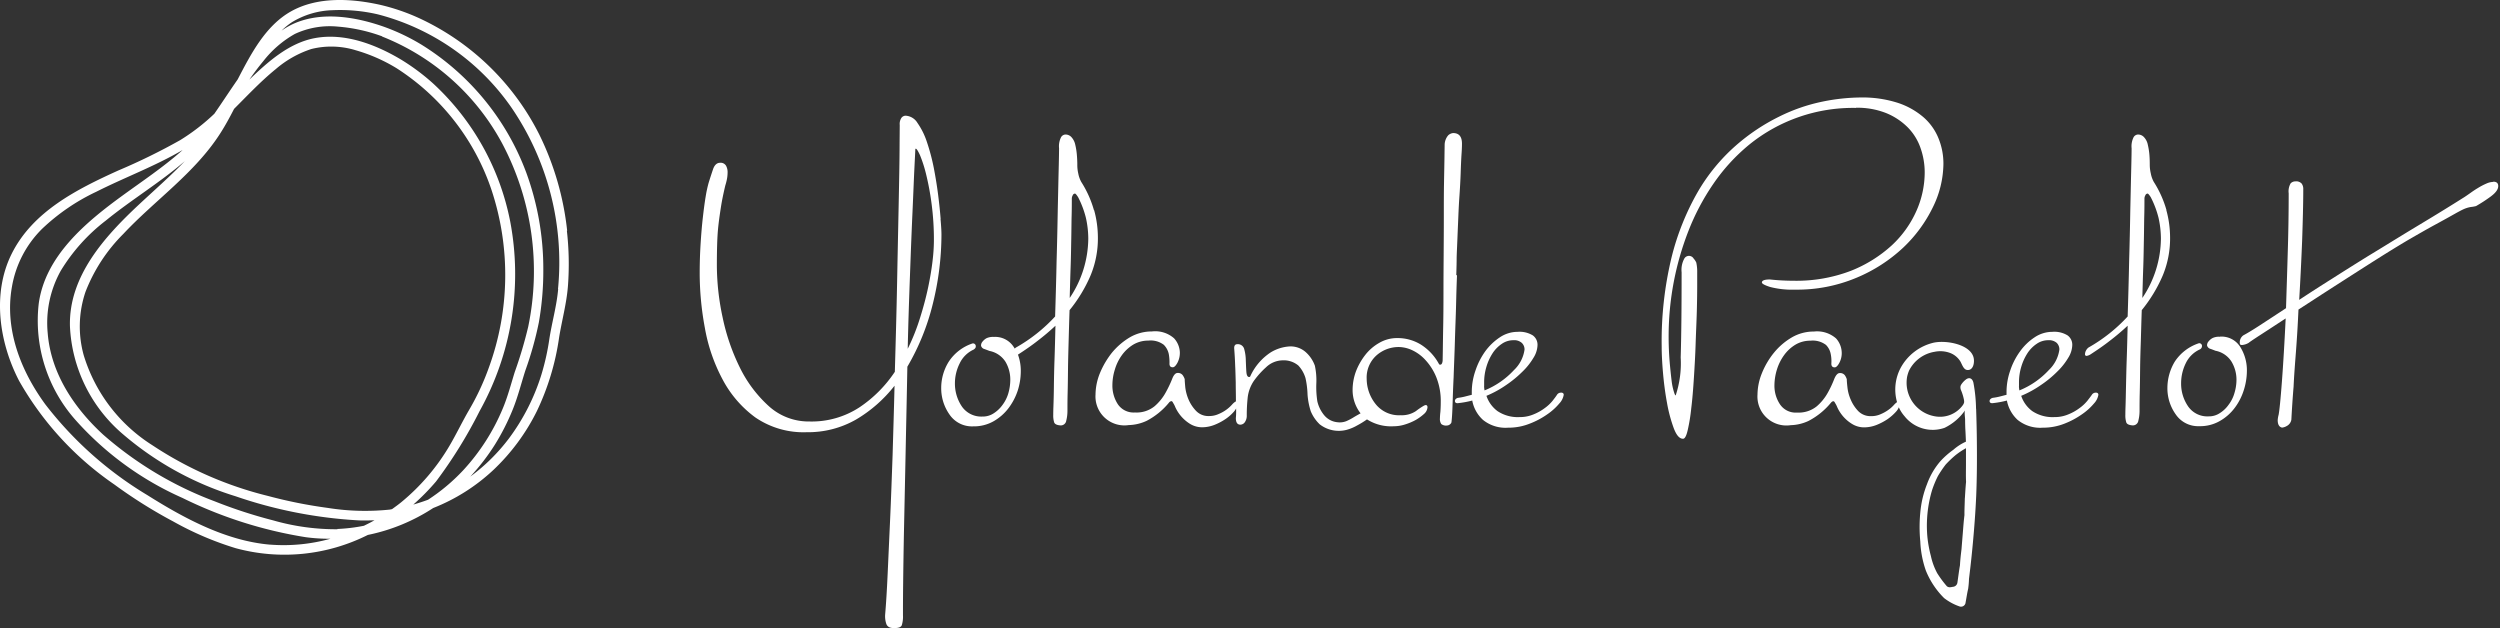
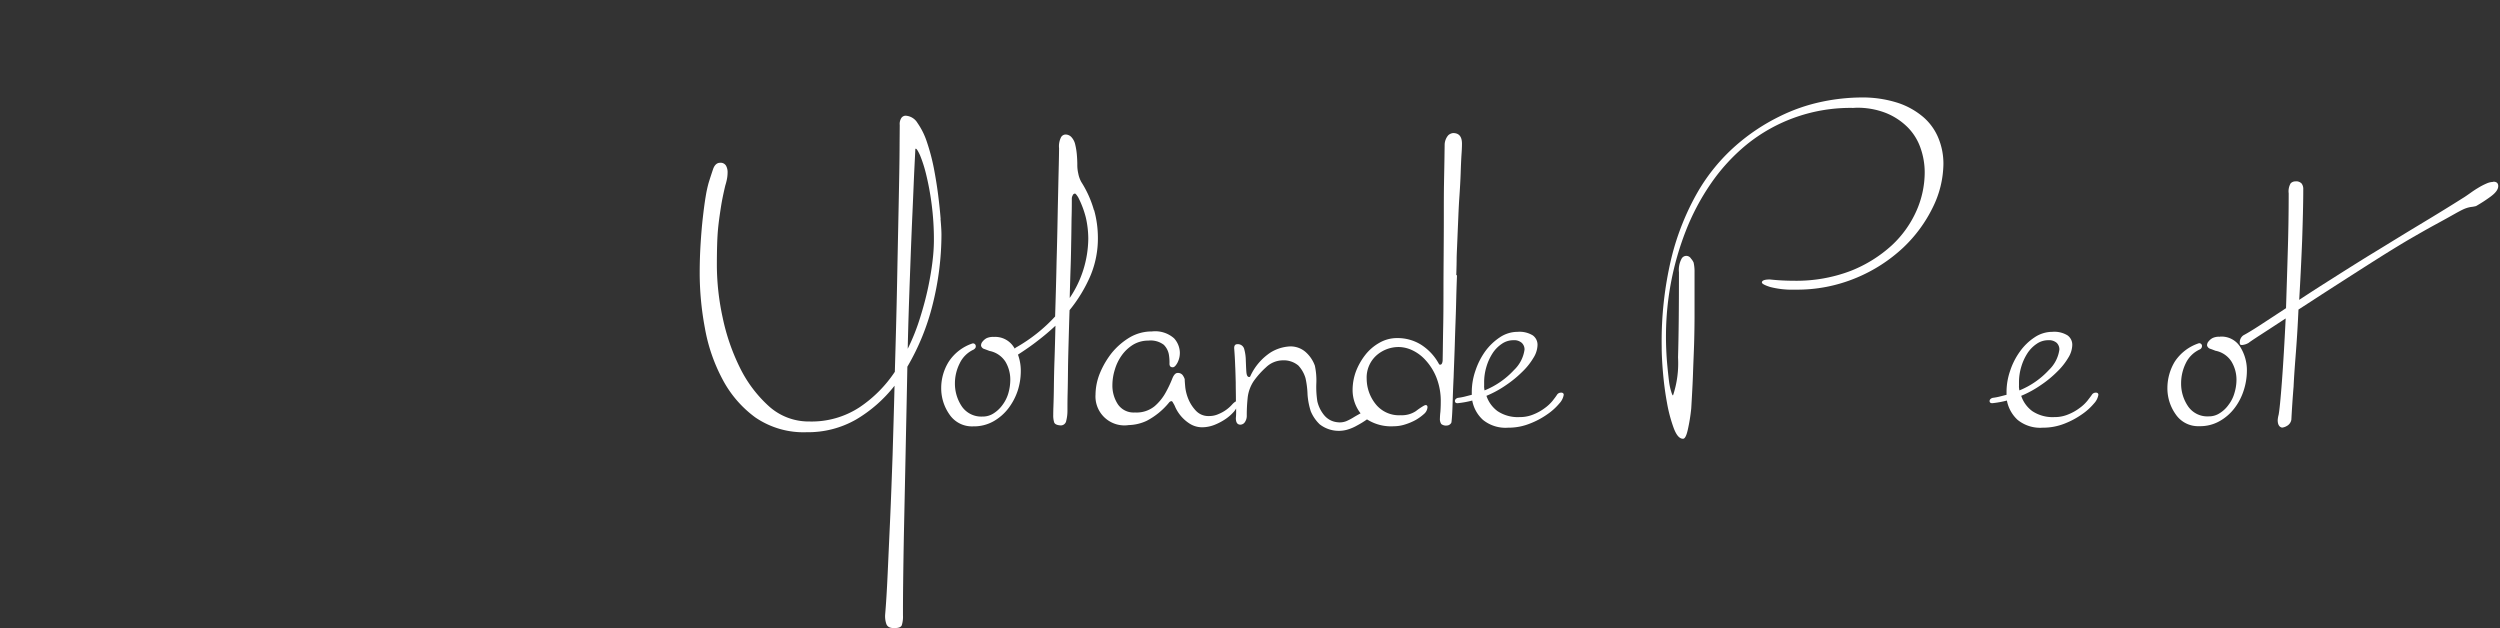
<svg xmlns="http://www.w3.org/2000/svg" width="222.923" height="56" viewBox="0 0 222.923 56">
  <rect x="0" y="0" width="222.923" height="56" fill="#333333" stroke="none" />
  <g id="logo" transform="translate(-536 -15.746)">
-     <rect id="Rectangle_517" data-name="Rectangle 517" width="222.923" height="56" transform="translate(536 15.746)" fill="none" opacity="0" />
-     <path id="Tracé_160" data-name="Tracé 160" d="M50.574,20.578A25.556,25.556,0,0,0,48.089,12,22.632,22.632,0,0,0,37.381,1.622,18.371,18.371,0,0,0,33.923.436c-2.591-.58-5.624-.76-8.011.6-2.264,1.292-3.548,3.8-4.708,6.024a.025.025,0,0,1-.008.016c-.082.123-.172.245-.253.368-.613.891-1.21,1.806-1.831,2.7a18.357,18.357,0,0,1-3.049,2.354A54.579,54.579,0,0,1,10.553,15.2C6.875,16.867,2.91,18.853,1.03,22.654c-1.757,3.548-1.087,7.913.67,11.3A27.861,27.861,0,0,0,10.193,43.2,43.212,43.212,0,0,0,15.449,46.5,28.181,28.181,0,0,0,21,48.877a16.558,16.558,0,0,0,11.8-1.177,16.777,16.777,0,0,0,5.828-2.4A16.88,16.88,0,0,0,44,41.9a18.526,18.526,0,0,0,3.875-5.248A22.511,22.511,0,0,0,49.854,30.1c.253-1.553.678-3.073.793-4.651a26.3,26.3,0,0,0-.1-4.88ZM34.07,3.257A20.88,20.88,0,0,1,44.795,12.82,24.329,24.329,0,0,1,47.1,29.136a38.2,38.2,0,0,1-1.2,4.038c-.343,1.1-.629,2.215-1.079,3.278A18.679,18.679,0,0,1,41.3,41.937a16.828,16.828,0,0,1-3.131,2.624c-.433.163-.866.3-1.316.433a20.1,20.1,0,0,0,2.027-2.06,41.514,41.514,0,0,0,3.883-6.27A25.138,25.138,0,0,0,45.5,19.777,22.63,22.63,0,0,0,38.582,7.409a19.258,19.258,0,0,0-2.8-2.084C33.522,3.976,30.751,2.9,28.07,3.4c-2.305.433-4.177,2.109-5.836,3.7.392-.564.8-1.112,1.242-1.643a9.425,9.425,0,0,1,2.812-2.428,7.367,7.367,0,0,1,3.858-.654,14.789,14.789,0,0,1,3.932.866ZM30.089,47.193a20.346,20.346,0,0,1-5.738-.793,43.156,43.156,0,0,1-5.215-1.7A32.209,32.209,0,0,1,9.2,38.757c-2.583-2.371-4.659-5.46-4.945-9.041a9.548,9.548,0,0,1,1.169-5.583A16.311,16.311,0,0,1,9.433,19.67c2.256-1.839,4.823-3.384,7.046-5.3-1.308,1.357-2.738,2.608-4.112,3.891-3.041,2.845-6.237,6.368-6.131,10.806a13.422,13.422,0,0,0,4.553,9.5A28.115,28.115,0,0,0,21,44.25,40.542,40.542,0,0,0,31.961,46.4c.482.025.956.008,1.43-.008-.311.18-.621.335-.94.49a15.267,15.267,0,0,1-2.371.286ZM24.547,6.2a9.283,9.283,0,0,1,3.221-1.831,7.392,7.392,0,0,1,3.956.114,14.81,14.81,0,0,1,3.629,1.594,20.735,20.735,0,0,1,8.468,10.839,24.088,24.088,0,0,1-.229,15.858,22.137,22.137,0,0,1-1.766,3.785c-.613,1.054-1.136,2.158-1.757,3.212A18.942,18.942,0,0,1,35.8,44.765c-.278.229-.564.433-.85.638a.868.868,0,0,0-.155.033,21.227,21.227,0,0,1-5.575-.147,42.146,42.146,0,0,1-5.313-1.063,32.861,32.861,0,0,1-10.34-4.537,14.459,14.459,0,0,1-6.106-8.027,9.614,9.614,0,0,1,.163-5.64,14.879,14.879,0,0,1,3.368-5.158c2.836-3.024,6.4-5.444,8.656-8.983.45-.7.842-1.43,1.226-2.174,1.2-1.2,2.362-2.436,3.678-3.515Zm-.458,42.367c-3.932-.335-7.659-2.346-10.945-4.414a32.757,32.757,0,0,1-9.1-8.092C1.831,33.035.384,29.324,1.071,25.539a9.512,9.512,0,0,1,2.673-5.125A18.361,18.361,0,0,1,8.583,17.1c2.526-1.275,5.24-2.281,7.692-3.719a1.257,1.257,0,0,1-.106.1c-1.643,1.447-3.466,2.665-5.231,3.948-3.27,2.379-6.924,5.4-7.488,9.678a13.343,13.343,0,0,0,3.245,10.3A27.858,27.858,0,0,0,16.267,44.4a38.559,38.559,0,0,0,10.986,3.5,15.5,15.5,0,0,0,2.215.139,15.556,15.556,0,0,1-5.395.523Zm25.683-22.8c-.131,1.52-.564,2.992-.793,4.5a21.412,21.412,0,0,1-.7,3.131,18.867,18.867,0,0,1-2.9,5.7A16.789,16.789,0,0,1,41.934,42.5a19.22,19.22,0,0,0,2.232-2.91,20.525,20.525,0,0,0,1.545-3.049c.466-1.144.76-2.338,1.136-3.507a30.7,30.7,0,0,0,1.2-4.275,26.73,26.73,0,0,0,.4-4.708,24.967,24.967,0,0,0-1.529-8.681A22.749,22.749,0,0,0,37.585,3.984a18.465,18.465,0,0,0-3.294-1.578C31.806,1.524,28.822,1,26.3,2.063a6.572,6.572,0,0,0-1.193.67,6.094,6.094,0,0,1,.948-.768A7.358,7.358,0,0,1,29.615.911a14.825,14.825,0,0,1,4.071.368,20.869,20.869,0,0,1,11.91,8.3,24.448,24.448,0,0,1,4.161,16.193Z" transform="translate(536 15.746)" fill="#fff" />
    <path id="Tracé_161" data-name="Tracé 161" d="M97.81,21.812c-.049-.638-.123-1.341-.221-2.117s-.229-1.586-.392-2.436a18.234,18.234,0,0,0-.613-2.3,6.464,6.464,0,0,0-.834-1.684,1.32,1.32,0,0,0-1.071-.654.478.478,0,0,0-.36.188.981.981,0,0,0-.155.646c0,.188-.008.932-.016,2.24s-.041,2.967-.082,5-.09,4.324-.139,6.883-.123,5.182-.2,7.88a11.368,11.368,0,0,1-3.147,3.163,7.786,7.786,0,0,1-4.488,1.267,5.282,5.282,0,0,1-3.6-1.365A11.4,11.4,0,0,1,79.917,35.1a18.634,18.634,0,0,1-1.545-4.488,22.288,22.288,0,0,1-.515-4.6c0-.695.008-1.324.025-1.9s.049-1.153.114-1.725.147-1.128.237-1.7.221-1.185.376-1.839c.025-.082.074-.237.123-.458a3.3,3.3,0,0,0,.082-.695,1.194,1.194,0,0,0-.139-.613.556.556,0,0,0-.531-.262c-.286,0-.5.2-.629.58s-.262.785-.392,1.21a11.144,11.144,0,0,0-.262,1.21c-.09.531-.172,1.161-.253,1.872s-.147,1.488-.2,2.338-.082,1.717-.082,2.608a26.751,26.751,0,0,0,.458,4.888,15.357,15.357,0,0,0,1.569,4.586,9.943,9.943,0,0,0,2.926,3.409,7.594,7.594,0,0,0,4.586,1.324,8.613,8.613,0,0,0,4.4-1.128A12.24,12.24,0,0,0,93.7,36.7c-.049,2.084-.114,4.144-.172,6.172-.074,2.035-.139,3.94-.221,5.738s-.155,3.417-.221,4.872-.139,2.64-.221,3.6a2.151,2.151,0,0,0,.1.85c.1.278.351.4.768.376.343,0,.548-.09.613-.253a2.549,2.549,0,0,0,.106-.891c0-.5,0-1.455.016-2.845s.041-3.09.082-5.068.09-4.185.139-6.629.106-4.97.155-7.618a20.9,20.9,0,0,0,2.272-5.616,25.729,25.729,0,0,0,.768-6.172c0-.286-.025-.752-.082-1.381Zm-.719,3.752q-.123,1.067-.392,2.354c-.18.858-.417,1.749-.711,2.689a18.591,18.591,0,0,1-1.112,2.8c.049-2.264.123-4.447.2-6.531s.147-3.932.221-5.558.123-2.943.172-3.956.082-1.578.082-1.684c0-.082.016-.114.041-.114.082,0,.2.2.376.572a11.843,11.843,0,0,1,.531,1.643,23.9,23.9,0,0,1,.49,2.591,24.35,24.35,0,0,1,.221,3.458A15.876,15.876,0,0,1,97.091,25.564Z" transform="translate(522.065 13.441)" fill="#fff" />
    <path id="Tracé_162" data-name="Tracé 162" d="M116.29,21.41a9.441,9.441,0,0,0-1.128-2.509,2.53,2.53,0,0,1-.27-.768,3.306,3.306,0,0,1-.082-.777c0-.286-.016-.589-.041-.883a5.922,5.922,0,0,0-.139-.875,1.435,1.435,0,0,0-.319-.662.718.718,0,0,0-.572-.262.479.479,0,0,0-.376.237,1.786,1.786,0,0,0-.18.989c0,.213-.008.817-.033,1.806s-.049,2.2-.082,3.613c-.025,1.43-.057,2.975-.106,4.651-.033,1.684-.082,3.319-.131,4.929a14.271,14.271,0,0,1-3.482,2.763.349.349,0,0,0-.114.106c-.025-.049-.065-.1-.09-.139a1.961,1.961,0,0,0-1.774-.907,1.4,1.4,0,0,0-.654.114,1.148,1.148,0,0,0-.335.278.53.53,0,0,0-.155.392.409.409,0,0,0,.294.294c.163.057.327.123.458.172a2.186,2.186,0,0,1,1.43.973,3.113,3.113,0,0,1,.425,1.6,4.387,4.387,0,0,1-.172,1.193,3.249,3.249,0,0,1-.515,1.038,2.849,2.849,0,0,1-.785.752,1.746,1.746,0,0,1-1.005.294,2.1,2.1,0,0,1-1.847-.907,3.637,3.637,0,0,1-.613-2.06,3.938,3.938,0,0,1,.417-1.757,2.551,2.551,0,0,1,1.242-1.242c.131-.082.2-.172.2-.278a.25.25,0,0,0-.278-.278,4.048,4.048,0,0,0-2.15,1.659,4.421,4.421,0,0,0-.654,2.3,4.054,4.054,0,0,0,.752,2.4,2.417,2.417,0,0,0,2.1,1.038,3.554,3.554,0,0,0,1.823-.458,4.408,4.408,0,0,0,1.324-1.161A5.4,5.4,0,0,0,109.5,37.5a5.714,5.714,0,0,0,.27-1.7,4.164,4.164,0,0,0-.253-1.5c.008,0,.008-.008.016-.008.6-.392,1.193-.793,1.741-1.226a20.52,20.52,0,0,0,1.586-1.341c-.025,1.054-.049,2.052-.082,2.984s-.049,1.757-.057,2.469-.025,1.3-.041,1.741-.016.7-.016.752a2.068,2.068,0,0,0,.082.67c.057.155.237.245.548.27a.49.49,0,0,0,.531-.425,3.556,3.556,0,0,0,.106-.875c0-.417,0-.948.016-1.578s.025-1.349.033-2.133.033-1.635.057-2.542c.025-.891.049-1.806.082-2.722a12.983,12.983,0,0,0,1.864-3.073,8.6,8.6,0,0,0,.662-3.376,9.251,9.251,0,0,0-.335-2.469Zm-2.158,7.815c.025-.916.049-1.831.082-2.73s.041-1.733.057-2.509.016-1.471.033-2.093.016-1.128.016-1.52a.586.586,0,0,1,.082-.278.228.228,0,0,1,.2-.155c.049,0,.139.106.278.319a8.449,8.449,0,0,1,.695,1.839,8.611,8.611,0,0,1,.213,1.88,9.608,9.608,0,0,1-1.651,5.264Z" transform="translate(517.253 13.067)" fill="#fff" />
    <path id="Tracé_163" data-name="Tracé 163" d="M151.672,27.176c.025-.744.033-1.218.033-1.43s.016-.6.041-1.161c.025-.572.049-1.226.082-1.962s.057-1.5.114-2.313.1-1.561.123-2.256.049-1.283.082-1.757.033-.752.033-.834c0-.629-.262-.948-.785-.948a.741.741,0,0,0-.441.2,1.335,1.335,0,0,0-.319.834c0,.131-.008.507-.016,1.128s-.025,1.39-.041,2.313-.016,1.945-.016,3.065-.008,2.256-.016,3.409-.016,2.281-.016,3.376-.008,2.1-.025,2.967-.025,1.578-.033,2.117-.016.842-.016.891c-.025.237-.1.351-.2.351-.049,0-.1-.008-.114-.033a4.668,4.668,0,0,0-1.627-1.757,3.955,3.955,0,0,0-2.093-.58,3.144,3.144,0,0,0-1.6.417,4.233,4.233,0,0,0-1.267,1.087,5.743,5.743,0,0,0-.834,1.48,4.809,4.809,0,0,0-.294,1.643,3.384,3.384,0,0,0,.711,2.084c-.18.1-.36.2-.548.311a5.32,5.32,0,0,1-.7.376,1.574,1.574,0,0,1-.817.106,1.738,1.738,0,0,1-1.169-.613,3,3,0,0,1-.621-1.251,8.3,8.3,0,0,1-.09-1.594,6.207,6.207,0,0,0-.131-1.586,2.963,2.963,0,0,0-.826-1.218,2.051,2.051,0,0,0-1.365-.5,3.638,3.638,0,0,0-1.741.531,5.039,5.039,0,0,0-1.8,2.076q-.037.123-.123.123c-.147,0-.229-.147-.253-.458s-.033-.638-.049-1.005a3.893,3.893,0,0,0-.139-1.014.581.581,0,0,0-.613-.45c-.188,0-.286.114-.286.351.041.523.074,1.063.09,1.586.025.45.033.94.049,1.463,0,.523.016,1.038.016,1.545v.155l-.074.041a1.484,1.484,0,0,0-.278.253,3.315,3.315,0,0,1-.49.441,3.359,3.359,0,0,1-.7.392,2.006,2.006,0,0,1-.866.18,1.508,1.508,0,0,1-1.144-.458,3.417,3.417,0,0,1-.67-1.014,3.951,3.951,0,0,1-.294-1.1c-.033-.368-.049-.6-.049-.719a1.3,1.3,0,0,0-.18-.351.523.523,0,0,0-.458-.2c-.18,0-.352.18-.49.556a10.638,10.638,0,0,1-.58,1.21,4.412,4.412,0,0,1-.989,1.21,2.541,2.541,0,0,1-1.741.548,1.693,1.693,0,0,1-1.52-.727,3.03,3.03,0,0,1-.49-1.725,4.636,4.636,0,0,1,.221-1.381,4.174,4.174,0,0,1,.629-1.283,3.519,3.519,0,0,1,1.005-.932,2.6,2.6,0,0,1,1.349-.36,1.926,1.926,0,0,1,1.381.376,1.65,1.65,0,0,1,.441.817,4.125,4.125,0,0,1,.065.817c-.016.245.082.368.286.368.139,0,.27-.131.417-.392a1.91,1.91,0,0,0,.221-.907,1.968,1.968,0,0,0-.515-1.283,2.537,2.537,0,0,0-1.978-.613,3.879,3.879,0,0,0-1.978.531,6.164,6.164,0,0,0-1.586,1.365,7.573,7.573,0,0,0-1.071,1.823,5.182,5.182,0,0,0-.392,1.9,2.583,2.583,0,0,0,2.967,2.73,4.007,4.007,0,0,0,1.586-.376,6.378,6.378,0,0,0,2.011-1.643.308.308,0,0,1,.2-.114c.057,0,.106.049.155.155a2.173,2.173,0,0,1,.2.392,3.434,3.434,0,0,0,1.283,1.463,2.062,2.062,0,0,0,1.128.319,3.041,3.041,0,0,0,1.071-.213,5.086,5.086,0,0,0,1.005-.531,3.833,3.833,0,0,0,.752-.67,1.89,1.89,0,0,0,.18-.262v.2a5.69,5.69,0,0,1-.025.654c0,.392.131.589.409.589a.493.493,0,0,0,.392-.221,1,1,0,0,0,.172-.613,14.676,14.676,0,0,1,.082-1.578,3.314,3.314,0,0,1,.556-1.5,7.5,7.5,0,0,1,1.087-1.21,2.18,2.18,0,0,1,1.463-.613,2.035,2.035,0,0,1,1.406.458,2.792,2.792,0,0,1,.646,1.136,7.783,7.783,0,0,1,.18,1.463,6.332,6.332,0,0,0,.286,1.48,3.427,3.427,0,0,0,.8,1.169,2.771,2.771,0,0,0,2.4.49,3.944,3.944,0,0,0,.924-.384,8.112,8.112,0,0,0,.891-.548,3.992,3.992,0,0,0,2.387.613,3.318,3.318,0,0,0,.989-.155,5.1,5.1,0,0,0,.973-.409,4.362,4.362,0,0,0,.752-.548.862.862,0,0,0,.294-.58c0-.131-.065-.2-.163-.2a.626.626,0,0,0-.2.082,6.167,6.167,0,0,0-.67.458,2.253,2.253,0,0,1-1.349.368,2.656,2.656,0,0,1-2.264-1.022,3.638,3.638,0,0,1-.777-2.215,2.649,2.649,0,0,1,.875-2.1,2.99,2.99,0,0,1,2.011-.744,2.928,2.928,0,0,1,1.144.27,3.722,3.722,0,0,1,1.21.891,5.049,5.049,0,0,1,.973,1.545,5.735,5.735,0,0,1,.392,2.232c0,.351-.016.629-.033.858a5.346,5.346,0,0,0-.041.572.781.781,0,0,0,.123.5.686.686,0,0,0,.507.131.453.453,0,0,0,.319-.155.243.243,0,0,0,.082-.155c.025-.188.065-.638.09-1.381s.049-1.61.1-2.608c.033-1.005.082-2.076.114-3.221s.082-2.232.106-3.245.049-1.888.082-2.624Z" transform="translate(514.183 13.096)" fill="#fff" />
    <path id="Tracé_164" data-name="Tracé 164" d="M168.168,41.623a.408.408,0,0,0-.36.2c-.082.131-.213.3-.392.531a3.563,3.563,0,0,1-.695.646,4.349,4.349,0,0,1-.989.556,3.121,3.121,0,0,1-1.242.245,3.252,3.252,0,0,1-1.978-.531,2.782,2.782,0,0,1-.989-1.365,9.32,9.32,0,0,0,1.774-.973,9.875,9.875,0,0,0,1.447-1.193,5.863,5.863,0,0,0,.973-1.226,2.243,2.243,0,0,0,.36-1.128,1.029,1.029,0,0,0-.417-.866,2.266,2.266,0,0,0-1.365-.319,2.844,2.844,0,0,0-1.578.49,5.091,5.091,0,0,0-1.316,1.267,6.442,6.442,0,0,0-.866,1.725,5.79,5.79,0,0,0-.319,1.856v.278c-.213.049-.417.106-.613.155a5.068,5.068,0,0,1-.613.114.4.4,0,0,0-.221.123.244.244,0,0,0-.057.155c0,.131.082.2.237.2a8.486,8.486,0,0,0,1.308-.237,3.077,3.077,0,0,0,.956,1.725,3.192,3.192,0,0,0,2.248.695,5.086,5.086,0,0,0,1.921-.36,7.111,7.111,0,0,0,1.569-.834,5.248,5.248,0,0,0,1.071-.965,1.486,1.486,0,0,0,.392-.768c0-.131-.082-.2-.237-.2Zm-6.85-.58v-.368a4.776,4.776,0,0,1,.2-1.349,4.67,4.67,0,0,1,.548-1.21,2.956,2.956,0,0,1,.834-.85,1.8,1.8,0,0,1,1.03-.319,1.014,1.014,0,0,1,.744.237.8.8,0,0,1,.245.6,3.1,3.1,0,0,1-.94,1.823,7.306,7.306,0,0,1-2.624,1.815,2.032,2.032,0,0,1-.041-.376" transform="translate(507.022 9.136)" fill="#fff" />
-     <path id="Tracé_165" data-name="Tracé 165" d="M198.591,11.55a6.963,6.963,0,0,1,2.689.474,5.828,5.828,0,0,1,1.921,1.267,4.888,4.888,0,0,1,1.144,1.839,6.528,6.528,0,0,1,.376,2.232,8.5,8.5,0,0,1-.727,3.36,9.381,9.381,0,0,1-2.2,3.09,11.882,11.882,0,0,1-3.662,2.281,13.576,13.576,0,0,1-5.084.883,20.133,20.133,0,0,1-2.133-.114q-.711,0-.711.27c0,.106.245.245.736.4a7.82,7.82,0,0,0,2.232.237,13.627,13.627,0,0,0,5.452-1.054,13.916,13.916,0,0,0,4.177-2.689,12.416,12.416,0,0,0,2.657-3.621,8.945,8.945,0,0,0,.932-3.834,5.957,5.957,0,0,0-.441-2.3,4.95,4.95,0,0,0-1.341-1.88,6.755,6.755,0,0,0-2.3-1.283,10.3,10.3,0,0,0-3.327-.474,17.669,17.669,0,0,0-3.409.376,15.825,15.825,0,0,0-3.866,1.349,17.732,17.732,0,0,0-3.858,2.591,16.563,16.563,0,0,0-3.343,4.071,22.714,22.714,0,0,0-2.354,5.861,31.863,31.863,0,0,0-.883,7.953c0,.6.033,1.373.114,2.313s.2,1.847.36,2.714a13.169,13.169,0,0,0,.6,2.256c.237.629.507.948.834.948.155,0,.294-.253.409-.752a15.844,15.844,0,0,0,.319-1.962c.1-.793.172-1.708.237-2.722s.123-2.027.155-3.049.082-1.986.106-2.91.033-1.708.033-2.338V26.206a3.7,3.7,0,0,0-.082-.85,1.354,1.354,0,0,0-.237-.36.48.48,0,0,0-.85.041,2.1,2.1,0,0,0-.221,1.185c0,3.172-.025,5.689-.082,7.586a9.125,9.125,0,0,1-.441,3.376c-.025.049-.082-.033-.155-.278a5.4,5.4,0,0,1-.2-.9c-.025-.2-.082-.662-.155-1.43a27.907,27.907,0,0,1-.123-2.885,25.826,25.826,0,0,1,1.749-9.114,20.748,20.748,0,0,1,2.232-4.234,16.741,16.741,0,0,1,3.2-3.5,14.7,14.7,0,0,1,9.515-3.278Z" transform="translate(502.903 13.804)" fill="#fff" />
-     <path id="Tracé_166" data-name="Tracé 166" d="M211.207,43.037a13.75,13.75,0,0,0-.221-2.24c-.057-.376-.294-.589-.621-.4a1.763,1.763,0,0,0-.4.384.86.86,0,0,0-.139.237.643.643,0,0,0,.049.392,4.4,4.4,0,0,1,.245.793,1.034,1.034,0,0,1,.025.27.719.719,0,0,1-.139.286,2.512,2.512,0,0,1-2.46.965,3.036,3.036,0,0,1-2.477-3.564,3.414,3.414,0,0,1,.155-.49,3.1,3.1,0,0,1,2.289-1.7,2.5,2.5,0,0,1,1.43.123,1.853,1.853,0,0,1,.834.687c.163.237.286.768.629.809.572.074.687-.695.58-1.112-.294-1.153-2.379-1.561-3.539-1.324a4.525,4.525,0,0,0-2.943,2.215,4.13,4.13,0,0,0-.343,3.09,1.672,1.672,0,0,0-.262.237,2.944,2.944,0,0,1-.49.441,3.506,3.506,0,0,1-.695.392,2.006,2.006,0,0,1-.866.18,1.527,1.527,0,0,1-1.153-.458,3.391,3.391,0,0,1-.662-1.014,3.691,3.691,0,0,1-.294-1.1c-.041-.368-.057-.6-.057-.719a1.252,1.252,0,0,0-.172-.351.533.533,0,0,0-.458-.2c-.18,0-.351.18-.5.556a9.285,9.285,0,0,1-.572,1.21,4.413,4.413,0,0,1-.989,1.21,2.57,2.57,0,0,1-1.741.548,1.684,1.684,0,0,1-1.52-.728,2.974,2.974,0,0,1-.5-1.725,4.915,4.915,0,0,1,.221-1.381,4.385,4.385,0,0,1,.638-1.283,3.416,3.416,0,0,1,1.005-.932,2.55,2.55,0,0,1,1.341-.36,1.95,1.95,0,0,1,1.39.376,1.556,1.556,0,0,1,.425.817,3.157,3.157,0,0,1,.057.817c-.016.245.09.368.294.368.131,0,.27-.131.409-.392a1.819,1.819,0,0,0,.221-.907,1.957,1.957,0,0,0-.507-1.283,2.561,2.561,0,0,0-1.978-.613,3.857,3.857,0,0,0-1.978.531,5.9,5.9,0,0,0-1.586,1.365,7.074,7.074,0,0,0-1.071,1.823,5.182,5.182,0,0,0-.392,1.9,2.583,2.583,0,0,0,2.967,2.73,3.972,3.972,0,0,0,1.578-.376,6.391,6.391,0,0,0,2.019-1.643c.082-.082.139-.114.2-.114s.106.049.155.155a2.173,2.173,0,0,1,.2.392,3.431,3.431,0,0,0,.474.752,3.347,3.347,0,0,0,.817.711,2.043,2.043,0,0,0,1.128.319,3.077,3.077,0,0,0,1.071-.213,5.326,5.326,0,0,0,1.005-.531,4.371,4.371,0,0,0,.752-.67,1.231,1.231,0,0,0,.237-.376,3.114,3.114,0,0,0,.507.793,3.2,3.2,0,0,0,3.572,1.038,4.761,4.761,0,0,0,1.839-1.578c-.1.123-.008.67-.008.842,0,.253.008.515.016.777.025.392.041.793.057,1.193a4.472,4.472,0,0,0-1.128.728,7.235,7.235,0,0,0-1.136,1,6.512,6.512,0,0,0-1.2,2.044,8.978,8.978,0,0,0-.58,2.313,13.471,13.471,0,0,0-.025,2.812,8.975,8.975,0,0,0,.49,2.583,7.277,7.277,0,0,0,1.635,2.469,4.8,4.8,0,0,0,1.4.752.41.41,0,0,0,.515-.368c.082-.433.139-.842.229-1.218a7.874,7.874,0,0,0,.074-.883l.123-1.03c.082-.711.155-1.43.221-2.142.131-1.414.237-2.836.3-4.259.065-1.6.074-3.212.057-4.815-.008-.973-.033-1.937-.065-2.91Zm-1,7.986c-.008.531-.041,1.03-.033,1.512-.065.515-.1,1.014-.139,1.5s-.082,1-.123,1.529c-.057.458-.114.956-.139,1.447-.09.507-.147,1-.229,1.553a.434.434,0,0,1-.376.36c-.2.025-.352.1-.556-.041a9.369,9.369,0,0,1-.866-1.169,5.813,5.813,0,0,1-.564-1.529,10.892,10.892,0,0,1-.311-1.684,11.072,11.072,0,0,1,.417-4.2,9.224,9.224,0,0,1,.515-1.242,9.654,9.654,0,0,1,.7-1.038,9.546,9.546,0,0,1,.866-.826,6.963,6.963,0,0,1,.94-.629v1.471c0,.531-.016,1.03.008,1.537-.049.49-.074.989-.106,1.463Z" transform="translate(500.995 9.145)" fill="#fff" />
+     <path id="Tracé_165" data-name="Tracé 165" d="M198.591,11.55a6.963,6.963,0,0,1,2.689.474,5.828,5.828,0,0,1,1.921,1.267,4.888,4.888,0,0,1,1.144,1.839,6.528,6.528,0,0,1,.376,2.232,8.5,8.5,0,0,1-.727,3.36,9.381,9.381,0,0,1-2.2,3.09,11.882,11.882,0,0,1-3.662,2.281,13.576,13.576,0,0,1-5.084.883,20.133,20.133,0,0,1-2.133-.114q-.711,0-.711.27c0,.106.245.245.736.4a7.82,7.82,0,0,0,2.232.237,13.627,13.627,0,0,0,5.452-1.054,13.916,13.916,0,0,0,4.177-2.689,12.416,12.416,0,0,0,2.657-3.621,8.945,8.945,0,0,0,.932-3.834,5.957,5.957,0,0,0-.441-2.3,4.95,4.95,0,0,0-1.341-1.88,6.755,6.755,0,0,0-2.3-1.283,10.3,10.3,0,0,0-3.327-.474,17.669,17.669,0,0,0-3.409.376,15.825,15.825,0,0,0-3.866,1.349,17.732,17.732,0,0,0-3.858,2.591,16.563,16.563,0,0,0-3.343,4.071,22.714,22.714,0,0,0-2.354,5.861,31.863,31.863,0,0,0-.883,7.953c0,.6.033,1.373.114,2.313s.2,1.847.36,2.714a13.169,13.169,0,0,0,.6,2.256c.237.629.507.948.834.948.155,0,.294-.253.409-.752a15.844,15.844,0,0,0,.319-1.962s.123-2.027.155-3.049.082-1.986.106-2.91.033-1.708.033-2.338V26.206a3.7,3.7,0,0,0-.082-.85,1.354,1.354,0,0,0-.237-.36.48.48,0,0,0-.85.041,2.1,2.1,0,0,0-.221,1.185c0,3.172-.025,5.689-.082,7.586a9.125,9.125,0,0,1-.441,3.376c-.025.049-.082-.033-.155-.278a5.4,5.4,0,0,1-.2-.9c-.025-.2-.082-.662-.155-1.43a27.907,27.907,0,0,1-.123-2.885,25.826,25.826,0,0,1,1.749-9.114,20.748,20.748,0,0,1,2.232-4.234,16.741,16.741,0,0,1,3.2-3.5,14.7,14.7,0,0,1,9.515-3.278Z" transform="translate(502.903 13.804)" fill="#fff" />
    <path id="Tracé_167" data-name="Tracé 167" d="M226.5,41.623a.4.4,0,0,0-.351.2c-.09.131-.221.3-.4.531a3.563,3.563,0,0,1-.695.646,4.349,4.349,0,0,1-.989.556,3.092,3.092,0,0,1-1.243.245,3.269,3.269,0,0,1-1.978-.531,2.782,2.782,0,0,1-.989-1.365,9.32,9.32,0,0,0,1.774-.973,9.461,9.461,0,0,0,1.447-1.193,5.862,5.862,0,0,0,.973-1.226,2.243,2.243,0,0,0,.36-1.128,1.029,1.029,0,0,0-.417-.866,2.249,2.249,0,0,0-1.365-.319,2.844,2.844,0,0,0-1.578.49,4.936,4.936,0,0,0-1.308,1.267,6.23,6.23,0,0,0-.875,1.725,5.79,5.79,0,0,0-.319,1.856v.278c-.213.049-.409.106-.613.155a5.067,5.067,0,0,1-.613.114.436.436,0,0,0-.221.123.257.257,0,0,0-.065.155c0,.131.082.2.237.2a8.31,8.31,0,0,0,1.308-.237,3.126,3.126,0,0,0,.956,1.725,3.192,3.192,0,0,0,2.248.695,5.159,5.159,0,0,0,1.929-.36,7.231,7.231,0,0,0,1.561-.834,5.248,5.248,0,0,0,1.071-.965,1.486,1.486,0,0,0,.392-.768c0-.131-.082-.2-.237-.2Zm-6.842-.58v-.368a4.776,4.776,0,0,1,.2-1.349,4.67,4.67,0,0,1,.548-1.21,2.956,2.956,0,0,1,.834-.85,1.8,1.8,0,0,1,1.03-.319,1.036,1.036,0,0,1,.752.237.82.82,0,0,1,.237.6,3.1,3.1,0,0,1-.94,1.823,7.306,7.306,0,0,1-2.624,1.815A2.033,2.033,0,0,1,219.654,41.043Z" transform="translate(496.374 9.136)" fill="#fff" />
-     <path id="Tracé_168" data-name="Tracé 168" d="M234.709,21.41a9.443,9.443,0,0,0-1.128-2.509,2.529,2.529,0,0,1-.27-.768,3.335,3.335,0,0,1-.09-.777c0-.286-.008-.589-.033-.883a5.917,5.917,0,0,0-.139-.875,1.36,1.36,0,0,0-.319-.662.718.718,0,0,0-.572-.262.479.479,0,0,0-.376.237,1.786,1.786,0,0,0-.18.989c0,.213-.008.817-.033,1.806s-.049,2.2-.082,3.613c-.025,1.43-.057,2.975-.106,4.651-.033,1.684-.082,3.319-.131,4.929a14.271,14.271,0,0,1-3.482,2.763.768.768,0,0,0-.221.253.735.735,0,0,0-.1.343.135.135,0,0,0,.155.155,1.014,1.014,0,0,0,.319-.123c.6-.392,1.193-.793,1.741-1.226a20.529,20.529,0,0,0,1.586-1.341c-.025,1.054-.049,2.052-.082,2.984s-.049,1.757-.065,2.469-.025,1.3-.041,1.741-.016.7-.016.752a2.067,2.067,0,0,0,.082.67c.049.155.237.245.548.27a.49.49,0,0,0,.531-.425,3.557,3.557,0,0,0,.106-.875c0-.417,0-.948.016-1.578s.025-1.349.033-2.133.033-1.635.065-2.542c.025-.891.049-1.806.082-2.722a12.983,12.983,0,0,0,1.864-3.073,8.6,8.6,0,0,0,.662-3.376,9.25,9.25,0,0,0-.335-2.469Zm-2.15,7.815c.025-.916.049-1.831.082-2.73s.041-1.733.057-2.509.016-1.471.033-2.093.016-1.128.016-1.52a.586.586,0,0,1,.082-.278.228.228,0,0,1,.2-.155c.049,0,.139.106.278.319a8.45,8.45,0,0,1,.695,1.839,8.613,8.613,0,0,1,.213,1.88,9.609,9.609,0,0,1-1.651,5.264Z" transform="translate(494.472 13.067)" fill="#fff" />
    <path id="Tracé_169" data-name="Tracé 169" d="M241.114,36.732a1.341,1.341,0,0,0-.646.114,1.088,1.088,0,0,0-.343.278.53.53,0,0,0-.155.392.424.424,0,0,0,.294.294c.172.057.327.123.458.172a2.166,2.166,0,0,1,1.43.973,3.128,3.128,0,0,1,.441,1.6,4.108,4.108,0,0,1-.18,1.193,3.09,3.09,0,0,1-.515,1.038,2.741,2.741,0,0,1-.785.752,1.746,1.746,0,0,1-1.005.294,2.081,2.081,0,0,1-1.839-.907,3.575,3.575,0,0,1-.613-2.06,4.041,4.041,0,0,1,.409-1.757,2.567,2.567,0,0,1,1.251-1.242.337.337,0,0,0,.2-.278.244.244,0,0,0-.27-.278,4.091,4.091,0,0,0-2.166,1.659,4.569,4.569,0,0,0-.646,2.3,4,4,0,0,0,.752,2.4,2.412,2.412,0,0,0,2.093,1.038,3.512,3.512,0,0,0,1.823-.458,4.312,4.312,0,0,0,1.324-1.161,5.213,5.213,0,0,0,.817-1.586,5.731,5.731,0,0,0,.278-1.7,3.918,3.918,0,0,0-.6-2.174,1.971,1.971,0,0,0-1.79-.907Z" transform="translate(492.832 9.041)" fill="#fff" />
    <path id="Tracé_170" data-name="Tracé 170" d="M266.932,19.831a1.569,1.569,0,0,0-.629.155,5.5,5.5,0,0,0-.719.376c-.237.139-.466.294-.695.458s-.409.286-.572.392c-.082.049-.376.237-.875.548s-1.144.711-1.937,1.193-1.684,1.014-2.673,1.618-2.019,1.242-3.106,1.9q-1.582.981-3.147,1.978c-1.038.654-2.019,1.283-2.951,1.9q.159-2.7.262-5.305c.057-1.741.1-3.253.1-4.553a.81.81,0,0,0-.139-.507.658.658,0,0,0-.572-.2.57.57,0,0,0-.417.18,1.415,1.415,0,0,0-.172.883q0,2.612-.082,5.223c-.049,1.733-.106,3.417-.155,5.019-.932.613-1.717,1.128-2.371,1.553s-1.136.711-1.43.866a.767.767,0,0,0-.319.711c0,.114.057.155.2.155a1.371,1.371,0,0,0,.6-.2c.049-.049.384-.278.989-.67s1.373-.891,2.3-1.5q-.159,3.286-.335,5.624t-.294,2.967a2.477,2.477,0,0,0-.082.474c0,.392.131.621.392.67a1.015,1.015,0,0,0,.409-.139.776.776,0,0,0,.417-.572c.049-.932.114-1.921.2-2.967.041-.932.123-1.97.213-3.147s.163-2.411.221-3.7c1.063-.687,2.2-1.43,3.425-2.215s2.444-1.569,3.662-2.338c.948-.6,1.864-1.161,2.746-1.684.883-.507,1.676-.965,2.371-1.341s1.267-.695,1.7-.94.687-.368.736-.392a2.6,2.6,0,0,1,.736-.237,2.965,2.965,0,0,0,.458-.082,13.508,13.508,0,0,0,1.308-.85c.45-.335.67-.638.67-.932q0-.392-.441-.392Z" transform="translate(491.39 12.136)" fill="#fff" />
  </g>
</svg>